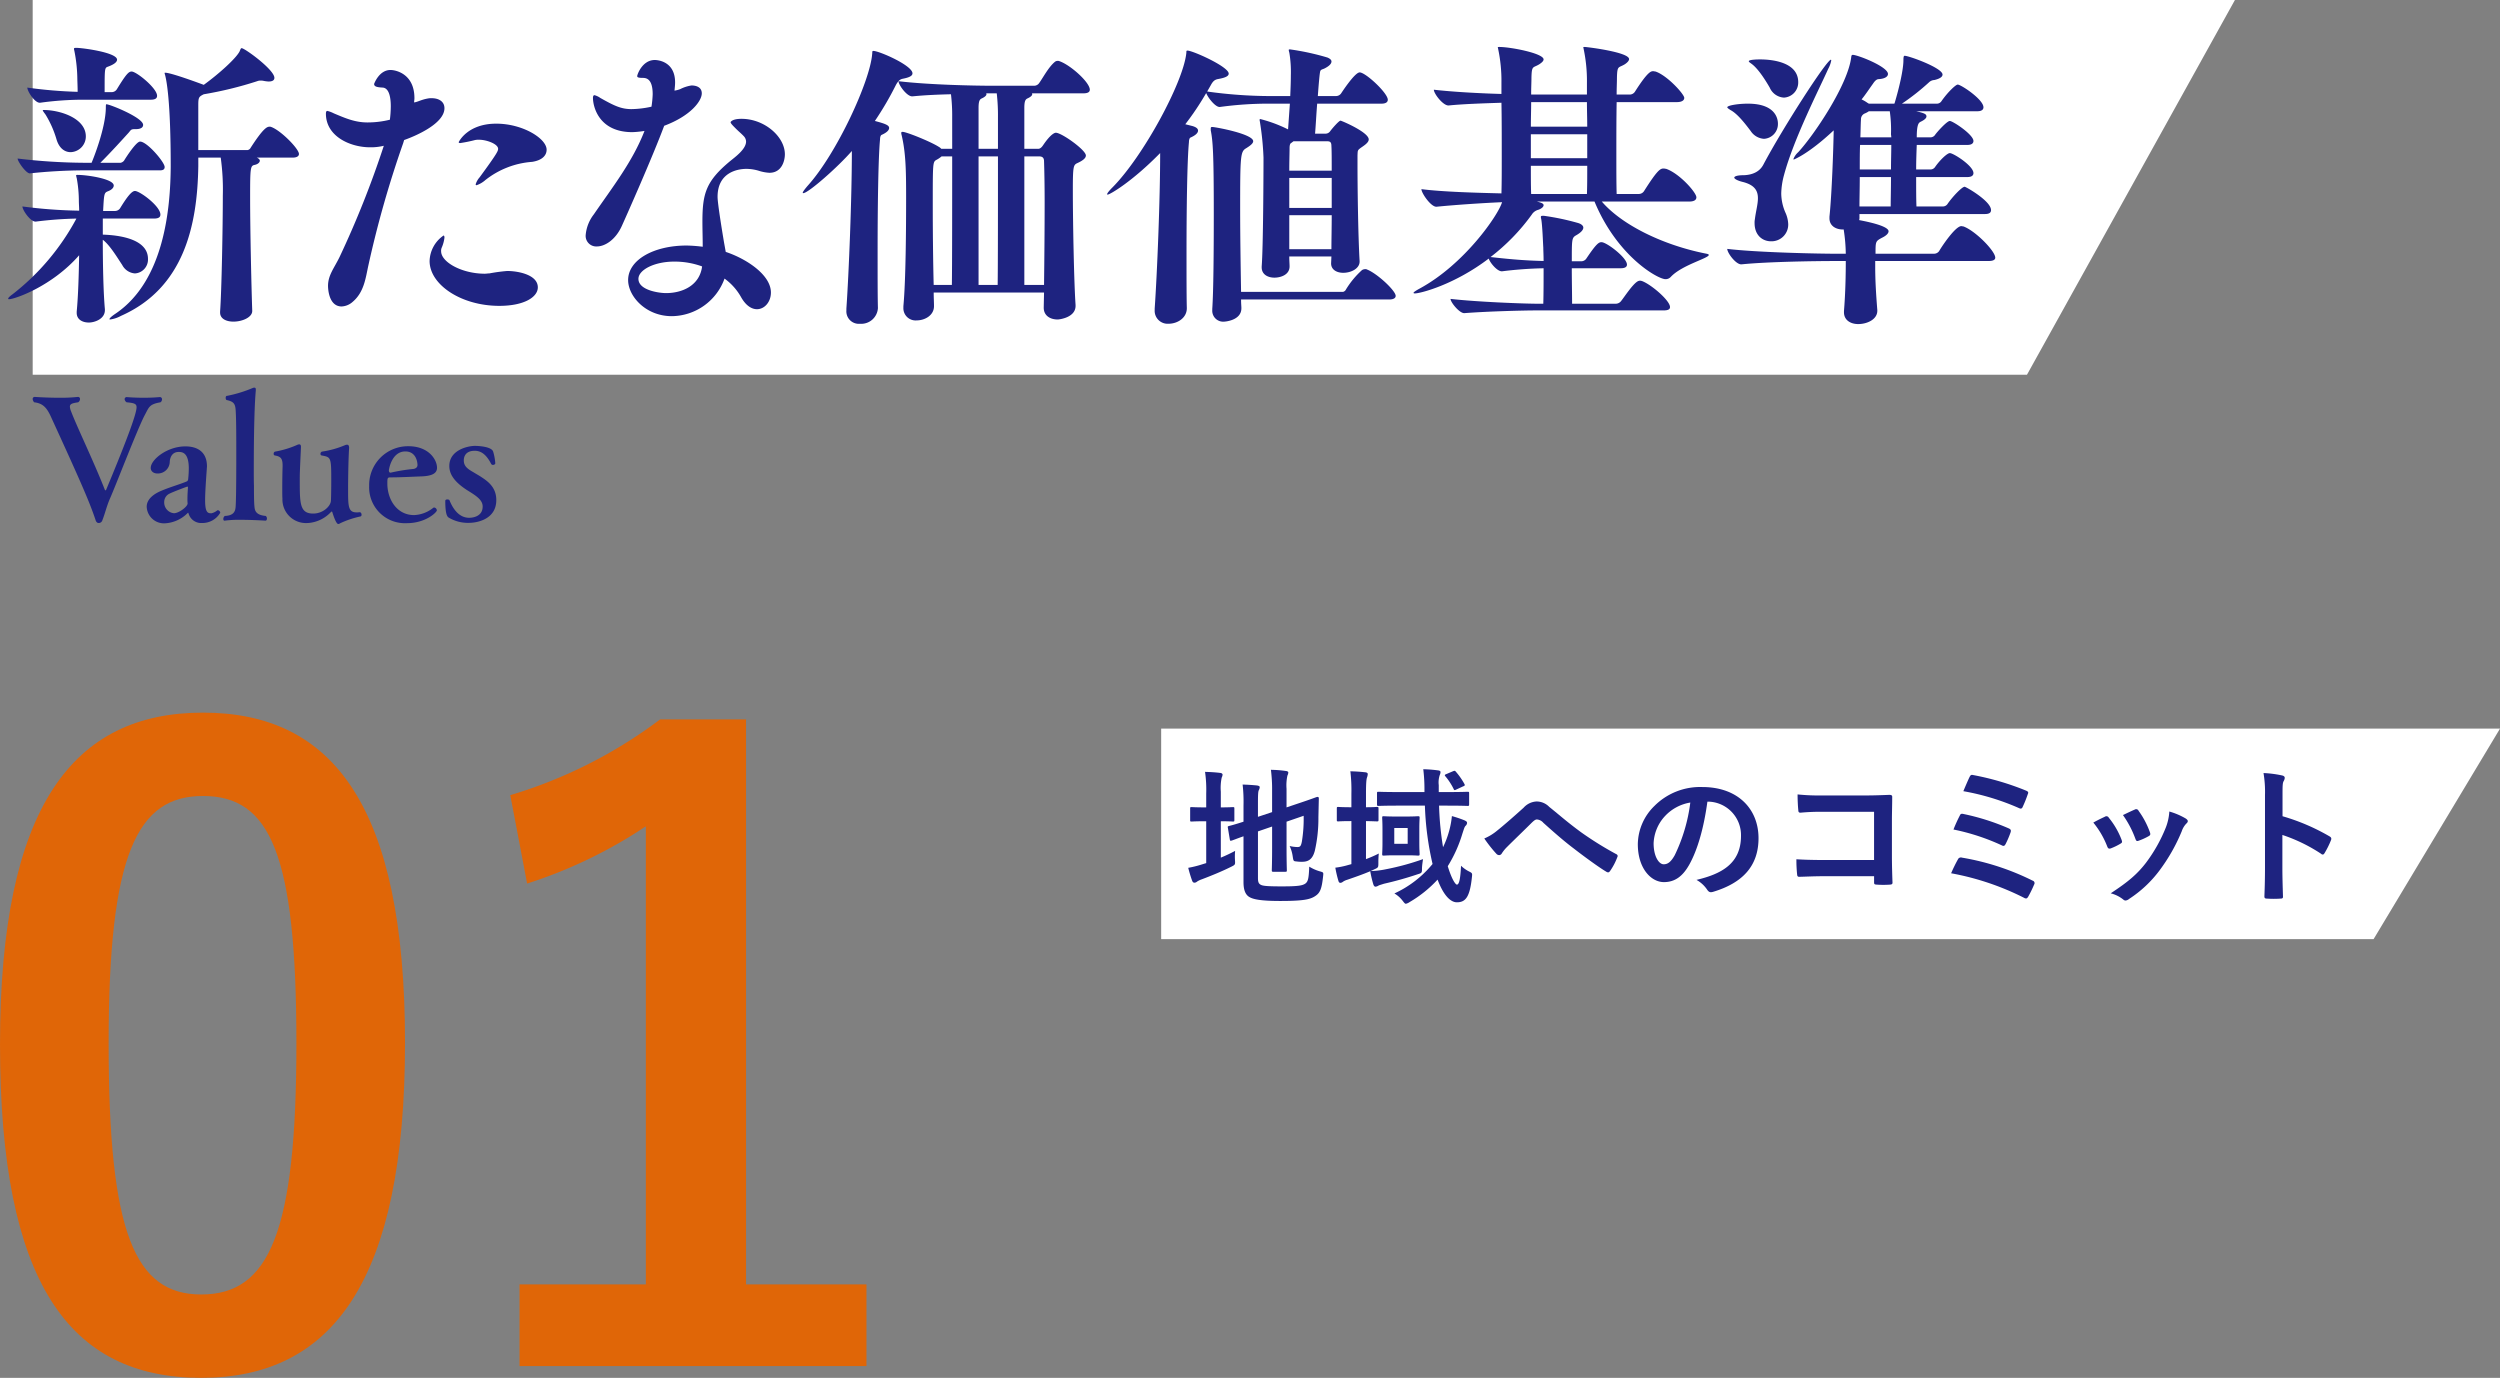
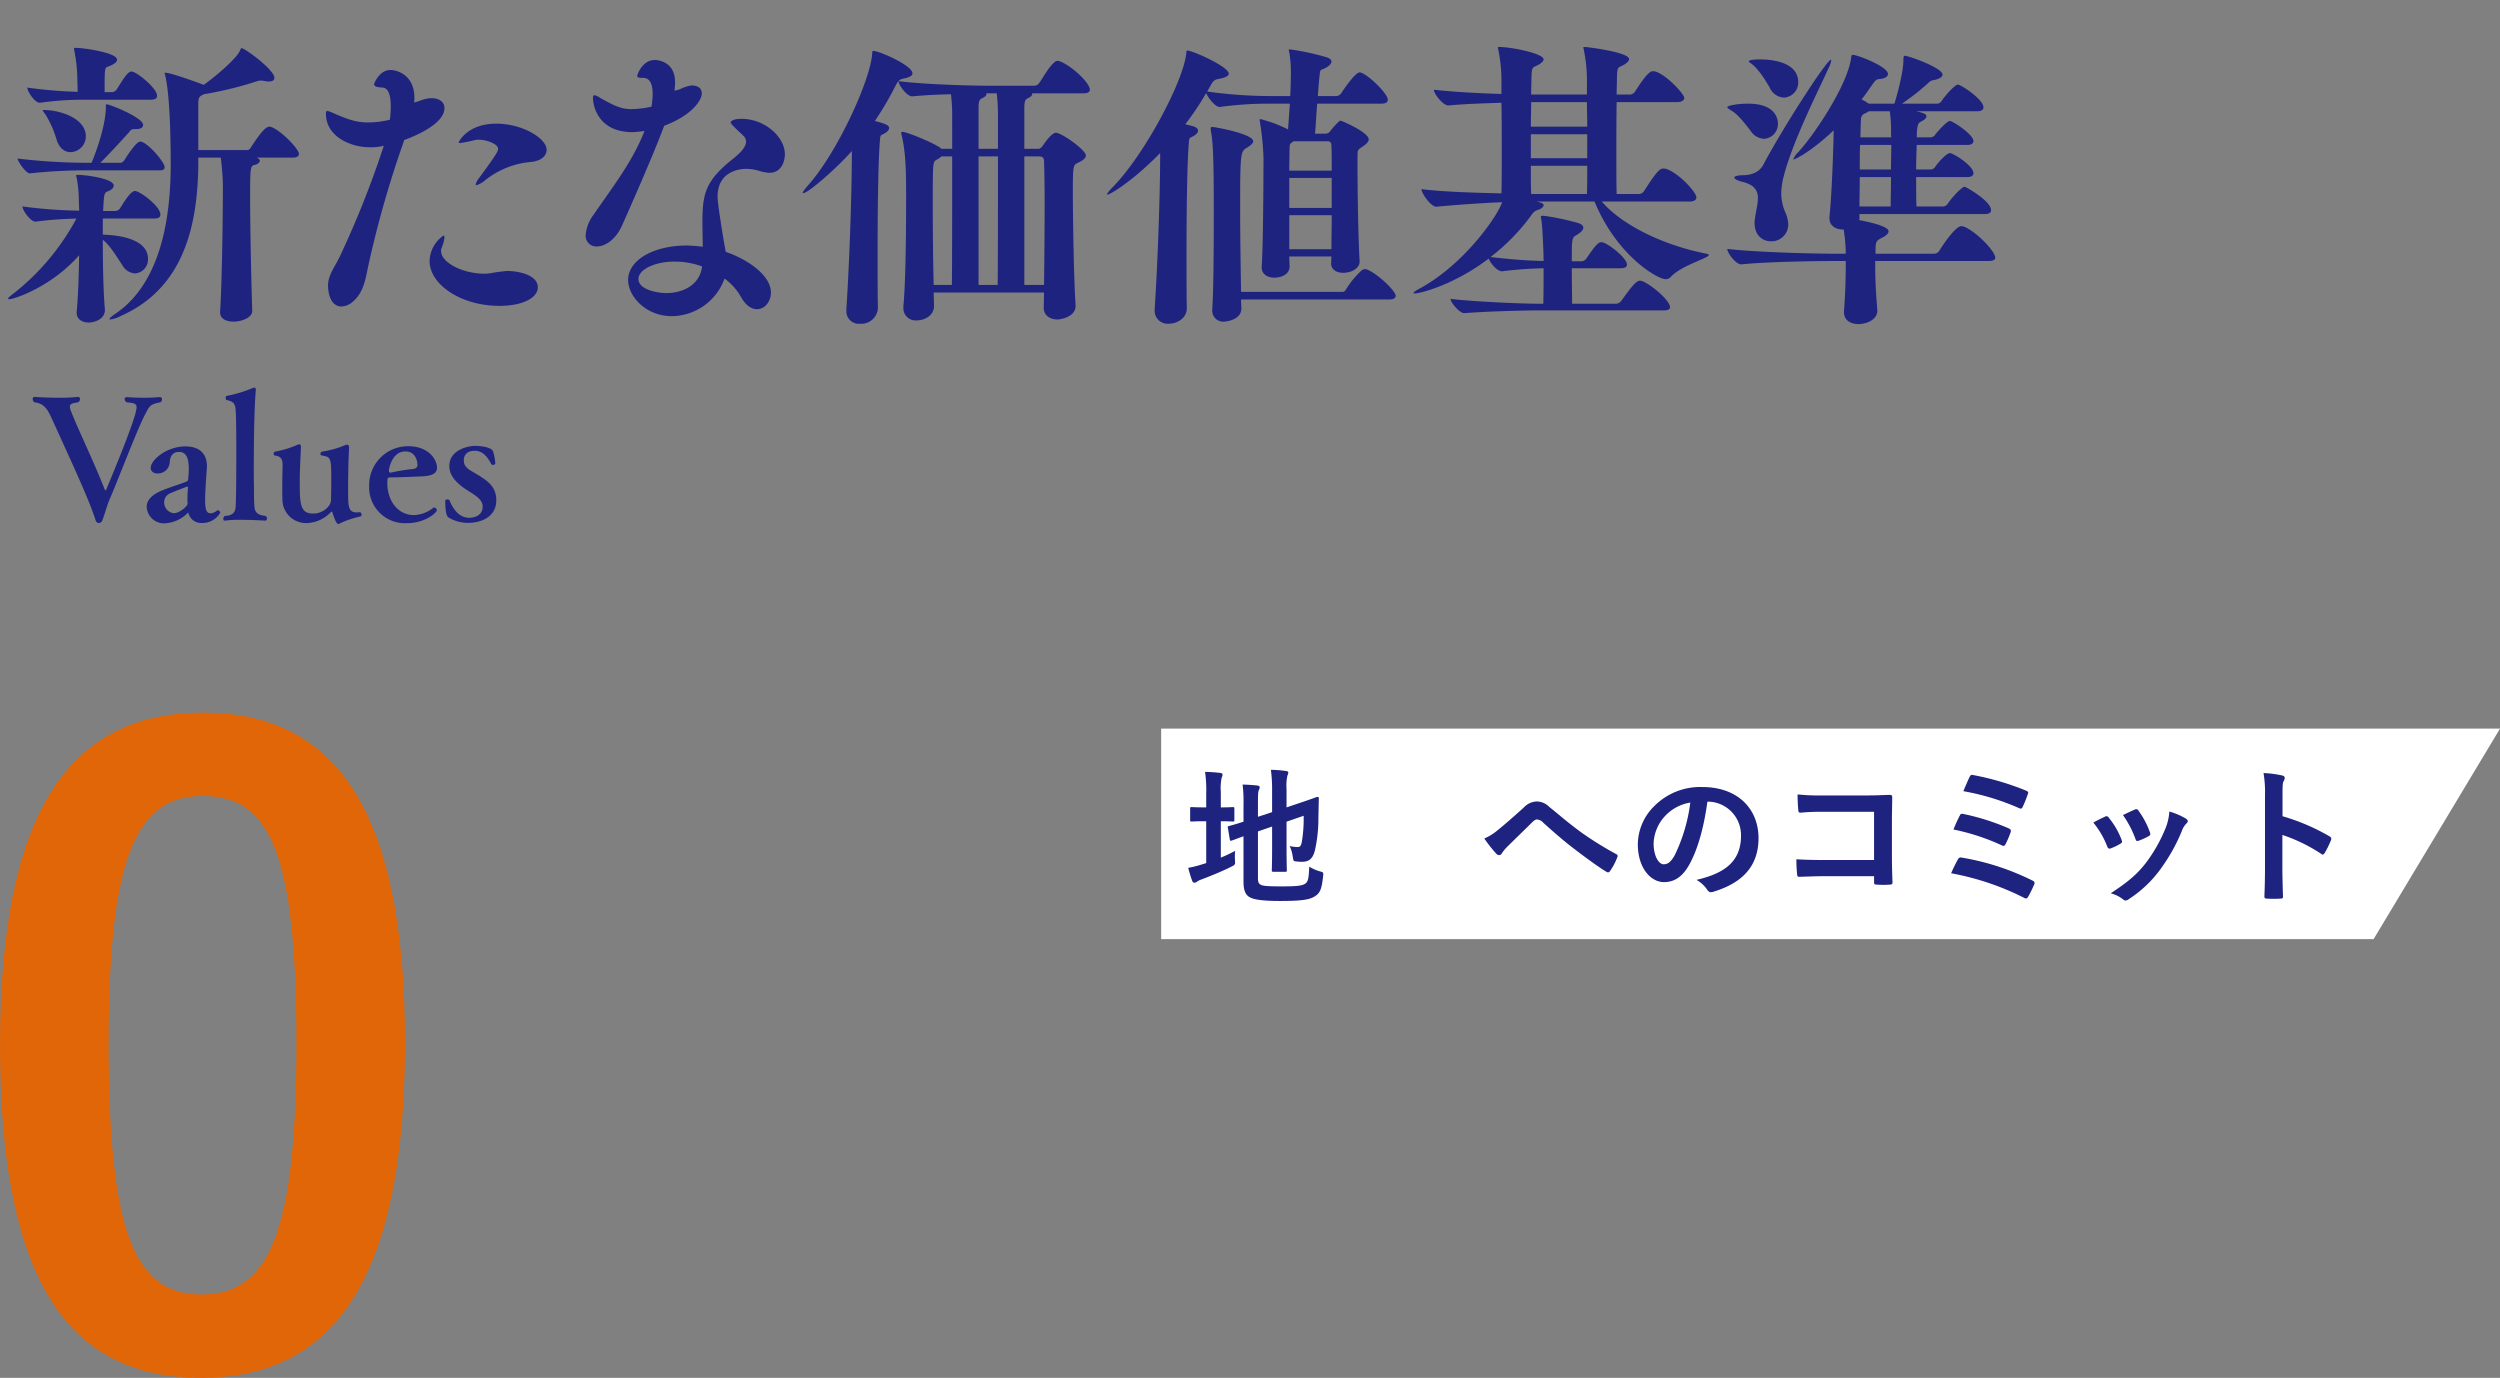
<svg xmlns="http://www.w3.org/2000/svg" width="593.801" height="327.266" viewBox="0 0 593.801 327.266">
  <rect x="0" y="0" width="593.801" height="327.266" fill="#808080" stroke="none" />
  <g id="グループ_176" data-name="グループ 176" transform="translate(-99.199 -171.936)">
-     <path id="パス_940" data-name="パス 940" d="M537.687,260.936H64v-89H587.077Z" transform="translate(42.963)" fill="#fff" />
    <path id="パス_944" data-name="パス 944" d="M195.4,419.6c0,56.6-17.2,79.6-48.4,79.6-31.4,0-47.8-22.6-47.8-79.2s17.4-78.8,48.2-78.8S195.4,363.2,195.4,419.6Zm-70.4.2c0,45,6.2,59.6,22,59.6,16.2,0,22.6-14.8,22.6-59.6,0-45-6.2-58.8-22.2-58.8C131.8,361,125,374.6,125,419.8Z" fill="#e06607" />
-     <path id="パス_945" data-name="パス 945" d="M276.4,477H305v19.4H222.6V477h30V368.2a112.151,112.151,0,0,1-28.2,13.6l-4-21a112.751,112.751,0,0,0,35.6-18h20.4Z" fill="#e06607" />
    <g id="グループ_134" data-name="グループ 134">
      <g id="グループ_133" data-name="グループ 133">
        <path id="パス_1082" data-name="パス 1082" d="M137.3,222.91c0,.5-.288.937-1.513.937H123.617v3.816c1.8.072,10.73.36,10.73,5.761a3.3,3.3,0,0,1-3.1,3.456,3.715,3.715,0,0,1-3.024-2.017c-1.153-1.727-2.953-4.752-4.609-5.976,0,5.833.145,12.674.5,16.49v.216c0,2.16-2.519,2.952-3.816,2.952-1.512,0-2.88-.72-2.88-2.3v-.288c.36-3.815.5-8.712.576-13.392-6.48,7.416-15.338,10.44-16.634,10.44-.143,0-.216,0-.216-.144s.288-.5,1.008-1.007a56.547,56.547,0,0,0,15.194-18,90.155,90.155,0,0,0-9.649.719h-.072c-1.224,0-3.1-2.736-3.1-3.6A114.728,114.728,0,0,0,118,221.975c0-.937-.072-1.657-.072-2.376a30.442,30.442,0,0,0-.5-5.329,3.7,3.7,0,0,1-.145-.648c0-.144.073-.144.361-.144,2.232,0,8.569.936,8.569,2.52,0,.5-.433,1.008-1.368,1.368s-.937.649-1.153,4.681h2.88a1.465,1.465,0,0,0,1.153-.649c1.584-2.591,2.736-4.1,3.528-4.1C132.4,217.294,137.3,220.9,137.3,222.91Zm1.008-11.305c0,.433-.216.792-1.08.792H118.865a125,125,0,0,0-12.6.721c-.865,0-2.88-2.808-2.88-3.528a138.565,138.565,0,0,0,15.625,1.008h1.944c.432-1.008,3.384-8.353,3.384-13.178,0-.72.072-.72.144-.72.792,0,8.713,3.168,8.713,4.9,0,.576-.5,1.007-1.728,1.007h-.216c-1.008,0-.937.217-1.512.865-1.44,1.584-4.1,4.536-6.7,7.129h4.824a1.438,1.438,0,0,0,.793-.5c.432-.721,2.88-4.537,3.816-4.537C134.13,205.557,138.307,210.453,138.307,211.6Zm-1.8-16.92c0,.5-.288.935-1.513.935H119.513a74.775,74.775,0,0,0-10.8.72h-.072c-1.224,0-2.952-2.736-2.952-3.6a107.771,107.771,0,0,0,11.953,1.008c0-1.152-.073-2.664-.073-3.024a35.951,35.951,0,0,0-.719-6.769,1.251,1.251,0,0,1-.073-.432c0-.215.145-.215.649-.215,1.3,0,9.577,1.08,9.577,2.807,0,.5-.576,1.08-2.16,1.656-.792.289-.792.361-.792,6.049h1.727a1.467,1.467,0,0,0,1.153-.648c2.16-3.528,2.808-4.248,3.528-4.248C131.61,188.924,136.507,192.884,136.507,194.685Zm-16.922,9.648a3.737,3.737,0,0,1-3.6,3.744c-1.368,0-2.736-.864-3.383-3.1a24.2,24.2,0,0,0-2.593-5.833c-.432-.576-.648-.864-.648-1.007,0-.073.072-.073.216-.073C113.465,198.068,119.585,200.013,119.585,204.333Zm50.62,4.177c0,.431-.359.863-1.512.863h-8.5c.5.217.721.505.721.721,0,.431-.505.864-1.225,1.008-1.007.215-1.08.576-1.08,7.632,0,7.7.288,20.666.5,27v.073c0,1.511-2.376,2.52-4.464,2.52-1.656,0-3.169-.648-3.169-2.16v-.217c.361-4.824.649-20.161.649-27.65a54.855,54.855,0,0,0-.5-8.929H146.3v2.017c-.216,14.041-3.384,28.946-18.361,35.571a7.445,7.445,0,0,1-2.592.864c-.073,0-.145,0-.145-.072,0-.216.433-.649,1.513-1.368,11.52-7.849,12.961-24.987,13.033-34.852,0-15.768-1.009-20.594-1.368-21.889a.787.787,0,0,1-.072-.361c0-.071,0-.071.143-.071,1.441,0,8.57,2.664,9.146,2.88,3.672-2.664,7.633-6.265,8.5-7.921.217-.5.288-.792.5-.792.72,0,7.777,5.112,7.777,7.057,0,.576-.5.864-1.368.864a8.3,8.3,0,0,1-1.152-.144,2.449,2.449,0,0,0-.72-.072,1.976,1.976,0,0,0-.864.144,88.415,88.415,0,0,1-12.673,3.1c-1.153.576-1.3.72-1.3,2.592v10.657h11.737a1.031,1.031,0,0,0,.72-.576c3.024-4.681,3.889-4.969,4.465-4.969a.9.9,0,0,1,.431.073C165.957,202.965,170.205,207.285,170.205,208.51Z" fill="#1e2380" />
        <path id="パス_1083" data-name="パス 1083" d="M194.971,205.917a248.739,248.739,0,0,0-8.282,29.091c-.647,2.952-1.007,6.336-3.744,8.64a4.213,4.213,0,0,1-2.591,1.081c-3.241,0-3.241-4.681-3.241-4.9,0-2.52,1.441-4.177,2.737-6.841a228.314,228.314,0,0,0,10.512-26.426,12.969,12.969,0,0,1-3.24.36c-4.753,0-10.513-2.592-10.513-7.992,0-.5.144-.649.36-.649a7.173,7.173,0,0,1,1.512.576c2.737,1.153,5.04,2.161,7.993,2.161a22.031,22.031,0,0,0,5.329-.648,26.214,26.214,0,0,0,.216-3.169c0-2.592-.577-4.392-1.945-4.464-1.3-.072-2.016-.216-2.016-.864,0,0,1.152-3.313,3.888-3.313,1.3,0,5.689.937,5.689,6.7,0,.36-.072.648-.072,1.009.936-.145,1.656-.649,3.24-.937a4.105,4.105,0,0,1,.936-.072c1.584,0,3.025.72,3.025,2.377,0,3.744-7.129,6.7-9.577,7.56ZM217.8,244.584c-9.073,0-16.562-5.04-16.562-10.656a7.592,7.592,0,0,1,3.313-6.049c.143,0,.216.216.216.5a8.44,8.44,0,0,1-.649,2.376,1.838,1.838,0,0,0-.143.864c0,2.593,4.967,5.329,10.368,5.329.36,0,.721-.072,1.081-.072a40.775,40.775,0,0,1,4.248-.576c2.52,0,7.272.864,7.272,3.888C226.941,242.5,223.7,244.584,217.8,244.584Zm-.721-43.275c6.265,0,11.953,3.528,11.953,6.192,0,1.368-1.08,2.52-3.456,2.881a20.234,20.234,0,0,0-11.089,4.32,6.184,6.184,0,0,1-2.088,1.224.191.191,0,0,1-.216-.216,4.429,4.429,0,0,1,.936-1.656c4.177-5.689,4.393-6.265,4.393-6.769,0-1.152-2.737-2.16-4.536-2.16a4.114,4.114,0,0,0-.937.072,33.132,33.132,0,0,1-3.528.72c-.216,0-.361-.072-.361-.216C208.147,205.7,210.164,201.309,217.076,201.309Z" fill="#1e2380" />
        <path id="パス_1084" data-name="パス 1084" d="M249.4,203.325c-8.064,0-9.361-6.192-9.361-8.137,0-.432.145-.648.36-.648a4.256,4.256,0,0,1,1.369.648c3.312,1.873,4.968,2.665,7.417,2.665a23.137,23.137,0,0,0,4.752-.577,23.911,23.911,0,0,0,.288-2.952c0-3.744-1.584-3.888-2.376-3.888-1.225,0-1.3-.216-1.3-.432,0-.36,1.223-3.816,4.175-3.816.289,0,4.825.072,4.825,5.328,0,.576-.072,1.224-.144,1.944a6.271,6.271,0,0,0,1.368-.36,8.883,8.883,0,0,1,2.664-.864c.792,0,2.449.216,2.449,1.872,0,1.8-2.592,5.329-8.929,7.705-2.736,7.344-9,21.458-10.081,23.833-1.512,3.313-4.032,4.826-5.9,4.826a2.515,2.515,0,0,1-2.664-2.737,9.344,9.344,0,0,1,1.944-4.9c4.391-6.409,9.217-12.529,12.024-19.8A23.482,23.482,0,0,1,249.4,203.325Zm22.178,28.443c4.969,1.656,10.73,5.472,10.73,9.648,0,2.232-1.513,3.961-3.313,3.961-1.225,0-2.593-.793-3.744-2.809a13.772,13.772,0,0,0-3.961-4.464,13.464,13.464,0,0,1-12.529,8.928c-6.193,0-10.368-4.752-10.368-8.568,0-4.824,6.12-8.209,13.9-8.209a35.308,35.308,0,0,1,3.816.288c0-2.016-.071-4.1-.071-5.9,0-6.7.792-9.649,6.624-14.474,1.153-.936,3.744-2.808,3.744-4.608a1.913,1.913,0,0,0-.431-1.152c-.576-.648-1.3-1.224-1.945-1.872-.792-.792-1.3-1.3-1.3-1.585,0,0,.289-.792,2.592-.792,5.473,0,10.3,4.249,10.3,8.425,0,1.513-.72,4.393-3.672,4.393a10.178,10.178,0,0,1-2.593-.5,10.343,10.343,0,0,0-2.879-.432c-2.016,0-6.841.792-6.841,6.624,0,.36,0,1.656,1.512,10.73Zm-12.169,2.3c-4.9,0-8.568,2.017-8.568,4.1,0,2.736,4.968,3.385,6.552,3.385,3.888,0,7.993-1.8,8.569-6.337A19.061,19.061,0,0,0,259.41,234.071Z" fill="#1e2380" />
        <path id="パス_1085" data-name="パス 1085" d="M315.93,189.355c0,.649-.865,1.009-2.376,1.3-.649.145-1.08.577-1.584,1.513a75.206,75.206,0,0,1-4.969,8.5c2.448.648,3.385,1.008,3.385,1.655,0,.577-.649,1.153-1.8,1.657-.288.144-.359.72-.359,1.08-.433,4.392-.577,16.634-.577,26.715,0,5.688,0,10.656.073,13.321a3.971,3.971,0,0,1-4.249,3.744,2.963,2.963,0,0,1-3.241-3.168v-.433c.577-8.28,1.3-26.137,1.3-37.443-3.383,3.889-10.368,10.009-11.52,10.009-.145,0-.145,0-.145-.071,0-.217.361-.721,1.153-1.657,6.913-7.632,14.833-24.842,15.338-31.323.071-.432-.073-.72.287-.72C308.009,184.027,315.93,187.483,315.93,189.355Zm9.432,10.442a43.01,43.01,0,0,0-.288-5.473c-3.1.072-6.336.216-9.144.5h-.073c-1.295,0-3.24-2.736-3.24-3.6,7.2.864,18.147,1.08,22.395,1.08h9.864a1.465,1.465,0,0,0,1.152-.648c.937-1.3,2.233-3.816,3.744-5.041a1.015,1.015,0,0,1,.649-.216.9.9,0,0,1,.432.073c2.665.935,7.2,5.04,7.2,6.768,0,.432-.288.864-1.513.864H344.3a.267.267,0,0,1,.071.216c0,.288-.359.648-1.151,1.008-.433.216-.721.576-.721,2.232v9.721h3.313c.576,0,1.007-.648,1.152-.864,1.944-2.88,2.88-2.952,3.024-2.952,1.368,0,7.128,4.1,7.128,5.4,0,.649-.72,1.225-2.16,1.872-.792.433-.936.864-.936,6.265,0,7.848.289,22.322.648,27.362v.216c0,2.809-3.888,3.241-4.248,3.241-1.729,0-3.313-.864-3.313-2.808v-.073l.073-3.528h-26.21c0,1.225.071,2.3.071,3.168v.072c0,2.233-2.231,3.385-4.1,3.385a2.9,2.9,0,0,1-3.168-3.024v-.361c.576-6.12.648-18.649.648-25.849,0-6.337-.072-10.585-1.08-14.834a1.266,1.266,0,0,1-.072-.432c0-.216.072-.288.288-.288.936,0,6.625,2.3,8.568,3.528a2.56,2.56,0,0,1,.649.5h2.591Zm0,9.288h-2.519a6.722,6.722,0,0,1-1.3.864c-.793.5-.793.864-.793,10.73,0,5.976.072,13.392.217,18.937h4.32C325.362,235.367,325.362,219.454,325.362,209.085Zm8.137-14.761c0,.288-.359.648-1.151,1.008-.433.216-.721.576-.721,2.232v9.721h4.608V199.8a46.079,46.079,0,0,0-.288-5.689h-2.519A.267.267,0,0,1,333.5,194.324Zm-1.872,45.292h4.537c.071-4.249.071-20.162.071-30.531h-4.608Zm10.873,0h4.681c.072-5.761.143-13.321.143-19.658,0-4.1-.071-7.633-.143-9.721,0-.864-.432-1.152-1.153-1.152H342.5Z" fill="#1e2380" />
        <path id="パス_1086" data-name="パス 1086" d="M428.829,195.62c0,.5-.359.937-1.512.937H412.052c-.216,2.807-.36,5.616-.5,7.128H414a1.35,1.35,0,0,0,1.08-.5c.576-.792,2.16-2.592,2.521-2.592.216,0,6.7,2.736,6.7,4.464,0,.432-.36.936-1.3,1.584-1.44,1.009-1.3.864-1.368,2.232V211.1c0,5.184.143,16.777.5,22.826v.143c0,1.657-2.017,2.664-3.889,2.664-1.512,0-2.88-.719-2.88-2.231l.073-1.656H405.428c0,1.007.071,1.872.071,2.3v.073c0,2.016-2.16,2.664-3.6,2.664-1.512,0-3.024-.72-3.024-2.449v-.215c.36-4.321.432-22.323.432-25.851a69.305,69.305,0,0,0-.865-8.568,3.23,3.23,0,0,0-.071-.361.19.19,0,0,1,.216-.215,32.421,32.421,0,0,1,6.553,2.448l.431-6.12h-5.04a86.783,86.783,0,0,0-11.593.792h-.072c-1.009,0-2.736-2.161-3.169-3.313a66.511,66.511,0,0,1-4.968,7.417l1.728.432c.937.288,1.3.648,1.3,1.08,0,.576-.649,1.152-1.8,1.656-.288.144-.359.72-.359,1.08-.433,4.393-.576,16.346-.576,26.282,0,5.545,0,10.441.071,13.106v.071c0,2.3-2.232,3.673-4.32,3.673a3.073,3.073,0,0,1-3.312-3.24v-.361c.575-8.28,1.3-25.778,1.3-36.939-6.7,6.841-11.953,9.865-12.457,9.865-.072,0-.145,0-.145-.072,0-.216.433-.792,1.3-1.656,7.273-7.345,16.705-24.77,17.5-31.755.073-.432-.072-.72.288-.72,1.224,0,9.793,3.816,9.793,5.473,0,.648-.936,1.008-2.592,1.3-.72.144-1.152.5-1.657,1.44l-.863,1.512a109.466,109.466,0,0,0,14.977,1.08h4.753c.072-1.656.143-3.384.143-4.9a27.563,27.563,0,0,0-.359-5.4,3.6,3.6,0,0,1-.145-.647c0-.073.072-.145.288-.145a59.629,59.629,0,0,1,8.929,1.944c.648.288.937.577.937.937,0,.575-.649,1.151-1.657,1.655-.432.217-.864.217-1.008.649s-.36,2.952-.576,5.9h4.393a1.464,1.464,0,0,0,1.151-.648c.145-.216,3.24-4.968,4.393-4.968C423.573,189.14,428.829,194.036,428.829,195.62Zm1.872,46.588c0,.433-.359.864-1.584.864H393.979c0,1.008.072,1.657.072,1.945v.143c0,2.952-4.032,3.169-4.032,3.169a2.6,2.6,0,0,1-2.881-2.736V245.3c.288-4.1.36-13.826.36-22.538,0-14.474-.216-17.282-.721-19.874v-.36c0-.36.073-.432.361-.432.719,0,9.72,1.656,9.72,3.384,0,.577-.864,1.152-1.656,1.657-1.368.792-1.439,1.656-1.439,14.329,0,7.056.143,15.121.216,19.8h24.194a1.031,1.031,0,0,0,.72-.576,20.618,20.618,0,0,1,3.816-4.608,1.443,1.443,0,0,1,.792-.216.546.546,0,0,1,.36.071C426.31,236.88,430.7,240.984,430.7,242.208Zm-15.264-35.571c0-.936-.289-1.152-1.081-1.152h-7.92l-.577.432c-.143.072-.36.288-.36,1.225,0,1.08-.071,3.023-.071,5.328h10.08C415.508,209.878,415.508,207.717,415.437,206.637Zm.071,7.561h-10.08v7.128h10.08Zm-10.08,8.857v8.064h10.009c0-2.232.071-5.112.071-8.064Z" fill="#1e2380" />
        <path id="パス_1087" data-name="パス 1087" d="M495.861,244.872c0,.433-.288.793-1.512.793H464.395c-3.313,0-11.738.216-17.354.648h-.072c-1.153,0-3.24-2.592-3.24-3.384,6.192.719,17.425,1.151,20.881,1.151h1.153c.071-2.376.071-5.688.071-8.425a93.156,93.156,0,0,0-9.864.721H455.9c-1.08,0-2.736-1.944-3.1-3.024-8.137,6.192-16.2,8.28-17.571,8.28-.215,0-.288-.071-.288-.144,0-.144.505-.5,1.441-1.008,10.657-5.76,18.721-17.5,19.586-20.522-4.9.217-11.234.648-15.554,1.08h-.072c-1.3,0-3.529-3.24-3.529-4.176,5.041.648,13.106.865,19.01,1.008.072-2.52.072-5.616.072-8.856,0-4.393,0-9-.072-12.674-4.176.144-9,.288-12.528.648h-.072c-1.3,0-3.456-2.808-3.456-3.744,4.32.5,10.728.864,16.056,1.008v-2.736a36.56,36.56,0,0,0-.792-7.993c0-.144-.071-.215-.071-.288,0-.144.143-.144.359-.144,2.664,0,10.513,1.513,10.513,2.952,0,.36-.359.721-1.008,1.152-1.512.937-1.8.216-1.872,3.169,0,1.08-.072,2.448-.072,4.032h13.249v-2.88a36.5,36.5,0,0,0-.792-7.993c0-.144-.071-.215-.071-.288,0-.144.143-.144.359-.144.5,0,10.514,1.224,10.514,2.881,0,.359-.361.792-1.009,1.223-1.512.937-1.8.216-1.872,3.169,0,1.152-.072,2.448-.072,4.032h3.1a1.494,1.494,0,0,0,1.224-.648c3.024-4.752,3.816-4.9,4.321-4.9.216,0,.432.072.575.072,2.809.935,6.841,5.4,6.841,6.264,0,.5-.432,1.008-1.8,1.008H483.188c-.072,3.889-.072,8.569-.072,12.961,0,3.24,0,6.337.072,8.858h5.256a1.5,1.5,0,0,0,1.225-.649c3.24-5.112,3.888-5.4,4.68-5.4.215,0,.432.072.576.072,3.168,1.08,7.2,5.616,7.2,6.769,0,.5-.36,1.007-1.729,1.007H479.659c4.753,5.544,14.546,10.37,24.843,12.385.432.072.576.216.576.288,0,.792-6.337,2.376-9,5.185a1.656,1.656,0,0,1-1.3.576c-1.8,0-11.449-5.4-16.849-18.434H464.25c1.152.289,1.584.5,1.584.865s-.432.792-1.224,1.08a2.63,2.63,0,0,0-1.584,1.151,48.187,48.187,0,0,1-9.793,10.081c5.617.649,9.217.864,12.6.937,0-1.441-.071-2.521-.071-3.169-.073-1.152-.216-5.4-.5-6.84a1.268,1.268,0,0,1-.072-.433c0-.288.143-.288.719-.288a58.253,58.253,0,0,1,7.921,1.656c.864.216,1.441.649,1.441,1.153s-.5,1.152-1.8,1.872c-.936.576-.936,1.008-.936,6.121h2.3a1.465,1.465,0,0,0,1.152-.648c2.376-3.529,2.952-3.889,3.6-3.889,1.224,0,6.048,3.673,6.048,5.329,0,.432-.288.863-1.512.863H472.531c0,2.809.072,5.977.072,8.425h10.225a1.634,1.634,0,0,0,1.368-.576c.865-1.08,2.664-3.888,3.888-4.68a1.221,1.221,0,0,1,.721-.216,3.094,3.094,0,0,1,.359.072C491.253,239.4,495.861,243.288,495.861,244.872ZM476.2,202.028c0-2.088-.072-4.032-.072-5.832H462.882c0,1.8-.071,3.817-.071,5.832Zm-13.392,1.8v5.689H476.2v-5.689Zm0,7.488c0,2.449,0,4.753.071,6.7h13.249c.072-1.945.072-4.249.072-6.7Z" fill="#1e2380" />
        <path id="パス_1088" data-name="パス 1088" d="M547.771,226.871c0,.432-.432,1.008-1.656,1.584-1.44.792-1.44.864-1.44,3.744h13.97a1.468,1.468,0,0,0,1.151-.647c.793-1.368,3.889-5.906,5.257-5.906.144,0,.36.073.5.073,2.808,1.008,7.56,5.833,7.56,7.417,0,.431-.359.792-1.584.792H544.6v1.3c0,3.528.216,6.768.5,10.369v.143c0,2.089-2.448,3.169-4.537,3.169-1.727,0-3.383-.864-3.383-2.808v-.288c.36-4.321.431-9,.431-11.881h-2.592c-3.961,0-15.841.143-22.177.792h-.073c-1.3,0-3.312-2.737-3.312-3.673,7.272.864,21.818,1.152,25.922,1.152h2.232a40.347,40.347,0,0,0-.5-5.761H536.9c-1.656,0-3.168-.863-3.168-2.664v-.359c.576-5.545.936-16.2,1.008-20.522-5.976,5.617-9.432,6.913-9.432,6.913-.073,0-.145,0-.145-.073a4.27,4.27,0,0,1,1.152-1.656c3.672-3.96,11.881-16.057,12.6-22.681.072-.361.145-.433.36-.433,1.153,0,8.353,2.808,8.353,4.537,0,.72-.936,1.151-2.16,1.224-.576,0-1.008.5-1.44,1.152-.936,1.3-1.728,2.52-2.665,3.672a8.543,8.543,0,0,1,1.368.792l.361.217h6.049l.071-.145c1.08-3.6,2.089-7.921,2.089-10.224,0-.937.143-1.008.288-1.008,1.008,0,9,2.88,9,4.464,0,.576-.721,1.007-1.944,1.295a1.953,1.953,0,0,0-1.225.505,54.734,54.734,0,0,1-6.481,5.113h8.353a1.335,1.335,0,0,0,1.08-.649c1.513-2.16,3.385-3.888,3.816-3.888.792,0,6.122,3.528,6.122,5.4,0,.433-.289.936-1.441.936H554.324c1.872.432,2.448.649,2.448,1.225,0,.359-.36.792-1.44,1.3-.36.216-.864.5-.864,3.672h3.312a1.337,1.337,0,0,0,1.08-.648c.577-.793,2.809-3.24,3.456-3.24.72,0,5.617,3.24,5.617,4.752,0,.432-.288.937-1.44.937H554.468c-.072,1.872-.144,3.887-.144,5.832h3.456a1.335,1.335,0,0,0,1.08-.649c1.224-1.727,2.88-3.24,3.456-3.24.865,0,5.617,3.024,5.617,4.753,0,.5-.36.935-1.44.935H554.324c0,2.665,0,5.185.072,6.986h6.336a1.339,1.339,0,0,0,1.081-.649c1.152-1.656,3.384-4.032,4.032-4.032.288,0,6.264,3.384,6.264,5.544,0,.505-.288.937-1.44.937H540.858v.719a2.26,2.26,0,0,1-.071.721C547.2,225.431,547.771,226.438,547.771,226.871ZM509.464,197.42c0-.432,2.52-.863,4.9-.863,6.769,0,7.129,3.816,7.129,4.752a3.513,3.513,0,0,1-3.312,3.6,4.081,4.081,0,0,1-3.168-1.872c-.937-1.224-2.952-3.961-4.681-4.9C509.752,197.78,509.464,197.564,509.464,197.42Zm24.626-11.3a.256.256,0,0,1,.072.145,6.627,6.627,0,0,1-.72,2.015c-2.088,4.681-8.209,16.634-10.513,25.275a17.946,17.946,0,0,0-.648,4.32,11.647,11.647,0,0,0,1.08,4.752,7.352,7.352,0,0,1,.577,2.521,3.969,3.969,0,0,1-4.1,4.1c-1.944,0-3.889-1.368-3.889-4.32a4.056,4.056,0,0,1,.073-.937c.215-1.8.719-3.528.719-4.968,0-1.728-.719-3.168-3.672-3.888-1.152-.288-1.944-.72-1.944-1.008s.649-.576,2.233-.576c2.16-.072,3.816-.864,4.679-2.521C522.569,202.461,533.082,186.115,534.09,186.115Zm-19.514.361c0-.433,2.448-.433,2.664-.433,3.24,0,9.073.793,9.073,5.4a3.591,3.591,0,0,1-3.384,3.672,3.923,3.923,0,0,1-3.384-2.376c-.792-1.368-2.521-4.249-4.177-5.545C515.009,186.907,514.576,186.691,514.576,186.476Zm26.282,34.491h7.417c0-1.656.073-4.249.073-6.986h-7.417C540.931,216.574,540.858,219.022,540.858,220.967Zm.073-8.785h7.417c0-2.088.071-4.177.071-5.832H541C540.931,208.149,540.931,210.165,540.931,212.182Zm1.08-13.249a1.472,1.472,0,0,0-.792,1.368c-.073.935-.073,2.448-.145,4.248h7.345c0-.288-.071-.576-.071-.792a30.928,30.928,0,0,0-.288-5.4h-4.969A4.886,4.886,0,0,1,542.011,198.933Z" fill="#1e2380" />
      </g>
    </g>
    <g id="グループ_136" data-name="グループ 136">
      <g id="グループ_135" data-name="グループ 135">
        <path id="パス_1089" data-name="パス 1089" d="M133.519,270.645c-1.76,3.4-6.959,16.957-8.24,19.8-.759,1.76-1.119,3.44-1.758,5.039a.9.9,0,0,1-.88.68c-.4,0-.641-.32-.761-.76-1.48-4.439-3.679-9.4-10.6-24.515-1-2.2-1.96-3.16-3.959-3.4a1.222,1.222,0,0,1-.36-.759.472.472,0,0,1,.479-.52s2.84.2,5.88.2a37.546,37.546,0,0,0,4.359-.2h.08a.466.466,0,0,1,.44.52.9.9,0,0,1-.44.759c-1.24.2-1.959.321-1.959,1.04a3.146,3.146,0,0,0,.239,1c1.521,4,5.319,11.758,8.039,18.677.04.12.12.2.16.2.08,0,.16-.08.2-.2,5.6-13.437,7.2-18.236,7.2-19.556,0-.8-.56-1-2.36-1.161a1.034,1.034,0,0,1-.48-.719.5.5,0,0,1,.48-.52s1.72.16,4.039.16c1.2,0,2.52-.04,3.84-.16h.079a.5.5,0,0,1,.441.56.832.832,0,0,1-.361.679C134.559,267.965,134.6,268.685,133.519,270.645Z" fill="#1e2380" />
        <path id="パス_1090" data-name="パス 1090" d="M147.2,296.16a3.111,3.111,0,0,1-3.159-2.08c-.08-.239-.12-.359-.16-.359s-.08.04-.16.12a8.224,8.224,0,0,1-5.439,2.4,4.111,4.111,0,0,1-4.239-3.96c0-1.839,1.8-3.079,3.439-3.759,2.24-.959,4.52-1.559,6.16-2.279a.684.684,0,0,0,.239-.4,24.107,24.107,0,0,0,.16-2.64c0-3.8-1.56-3.919-2.4-3.919-2,0-2.121,2.119-2.121,2.36A2.83,2.83,0,0,1,136.6,284.4c-.92,0-1.6-.52-1.6-1.32,0-1.959,3.879-5.119,8.238-5.119,2.72,0,5.119,1.2,5.119,4.76,0,.2-.04.4-.04.6-.2,2.72-.4,5.839-.4,7.359,0,2.4.359,3.16,1.279,3.16h.28a3.4,3.4,0,0,0,1.28-.641c.08-.04.12-.08.2-.08a.678.678,0,0,1,.56.6A4.893,4.893,0,0,1,147.2,296.16Zm-3.359-8.4c0-.2-.04-.241-.159-.241-.08,0-3.281,1.2-4.161,1.64a2.187,2.187,0,0,0-1.319,2,2.565,2.565,0,0,0,2.319,2.68c1.161,0,3.24-1.561,3.24-2.32v-.041a7.711,7.711,0,0,1-.04-1.039c0-.96.08-2.16.12-2.6Z" fill="#1e2380" />
        <path id="パス_1091" data-name="パス 1091" d="M162.6,295.08c0,.28-.121.521-.321.521-.04,0-3.039-.2-5.919-.2a25.145,25.145,0,0,0-3.758.2h-.081c-.2,0-.28-.161-.28-.4a.908.908,0,0,1,.361-.72c2.2-.08,2.479-1.2,2.559-2.12.16-2,.16-10.038.16-12.878,0-3.478,0-7.278-.12-9.637-.08-1.84-.28-2.48-2.12-2.88-.2-.04-.279-.28-.279-.52s.079-.48.279-.48a30.588,30.588,0,0,0,6.159-1.88,1.2,1.2,0,0,1,.361-.079c.239,0,.359.119.359.439v.2c-.08.959-.48,5-.48,18.917,0,1.4,0,2.718.04,3.8,0,1.76,0,3.84.121,4.919.079,1.08.479,2,2.678,2.2A.772.772,0,0,1,162.6,295.08Z" fill="#1e2380" />
        <path id="パス_1092" data-name="パス 1092" d="M180.039,296.2a1.106,1.106,0,0,1-.479.2c-.2,0-.6-.2-1.4-2.719-.04-.16-.08-.241-.16-.241s-.159.081-.239.161a8.217,8.217,0,0,1-5.36,2.559h-.08a5.6,5.6,0,0,1-6.039-5.759c-.04-.68-.04-1.52-.04-2.4,0-2,.04-4.159.08-5.238v-.241c0-1.639-.4-2.16-1.84-2.4a.359.359,0,0,1-.279-.4.5.5,0,0,1,.319-.52,22.5,22.5,0,0,0,5.28-1.6,1.054,1.054,0,0,1,.48-.121c.24,0,.4.161.4.56v.08c-.281,6.279-.281,6.319-.281,7.879,0,5.519,0,7.918,3.2,7.918,2.319,0,4.159-1.759,4.2-3.079.04-.52.08-2.68.08-4.839,0-5.48-.08-5.48-2.28-5.879a.359.359,0,0,1-.28-.4.528.528,0,0,1,.36-.52,22.1,22.1,0,0,0,5.439-1.519,1.384,1.384,0,0,1,.52-.121c.28,0,.48.2.48.72v.08c-.2,3.039-.24,8.239-.24,9.718,0,4.12,0,5.56,2.04,5.56a3.894,3.894,0,0,0,.68-.04h.04c.279,0,.439.319.439.6a.4.4,0,0,1-.24.4A22.113,22.113,0,0,0,180.039,296.2Z" fill="#1e2380" />
        <path id="パス_1093" data-name="パス 1093" d="M203,283.042c0,1.16-.879,1.92-3.559,2.04-2.16.08-5.2.24-7.279.24-.92,0-.96,0-.96,1.48,0,3.679,2.2,7.478,6.36,7.478a7.763,7.763,0,0,0,4.479-1.679.431.431,0,0,1,.279-.121.728.728,0,0,1,.641.68c0,.441-2.64,3.04-7.119,3.04a8.511,8.511,0,0,1-8.959-8.839,9.227,9.227,0,0,1,9.318-9.438C201.039,277.923,203,281.123,203,283.042Zm-4.639-.64c0-.839-.4-3.239-2.88-3.239-3.279,0-3.918,4.319-3.918,4.519,0,.24.12.52.359.52H192a42.337,42.337,0,0,1,5.4-.88C197.68,283.282,198.359,283.082,198.359,282.4Z" fill="#1e2380" />
        <path id="パス_1094" data-name="パス 1094" d="M210.681,296.12a8.841,8.841,0,0,1-4.959-1.28c-.241-.2-.76-.6-.76-3.919,0-.28.24-.36.479-.36s.481.08.521.2c.92,2.28,2.4,4.159,4.679,4.159.24,0,3.2,0,3.2-2.68,0-1.519-1.481-2.479-3.04-3.478-4.159-2.481-4.879-4.56-4.879-6.159,0-3.8,4.439-4.76,6.079-4.76.84,0,3.879.16,4.319,1.32a12.547,12.547,0,0,1,.52,2.8c0,.239-.28.4-.56.4a.492.492,0,0,1-.4-.2c-.88-1.72-2.039-3.159-3.919-3.159-2.56,0-2.6,1.92-2.6,2.279,0,1.361.84,2,2.32,2.84.639.4,1.32.76,1.96,1.2,1.92,1.24,3.439,2.719,3.439,5.4C217.08,295.36,212.36,296.12,210.681,296.12Z" fill="#1e2380" />
      </g>
    </g>
    <path id="パス_1129" data-name="パス 1129" d="M662.974,395H375V345H693Z" fill="#fff" />
    <g id="グループ_146" data-name="グループ 146">
      <path id="パス_1130" data-name="パス 1130" d="M389.17,375.644a36.712,36.712,0,0,0,3.395-1.609,14.714,14.714,0,0,0-.035,2.17c.071,1.12.071,1.12-.91,1.61-2.17,1.085-4.655,2.1-6.966,2.975a4.935,4.935,0,0,0-1.154.56.918.918,0,0,1-.6.245c-.21,0-.384-.105-.524-.42a30.177,30.177,0,0,1-.945-3.115,25.083,25.083,0,0,0,3.464-.875l.806-.245V367h-.28c-2.276,0-2.976.07-3.186.07-.349,0-.349-.035-.349-.386v-2.66c0-.35,0-.385.349-.385.21,0,.91.07,3.186.07h.28v-3.291a29.642,29.642,0,0,0-.28-5.145c1.365.035,2.45.105,3.605.245.35.035.56.21.56.42a1.976,1.976,0,0,1-.21.7,11.736,11.736,0,0,0-.21,3.325v3.746c1.995,0,2.66-.07,2.871-.07.314,0,.35.035.35.385v2.66c0,.351-.036.386-.35.386-.211,0-.876-.07-2.871-.07Zm8.821,4.866c0,.91.175,1.33.665,1.575.49.28,1.575.385,5.04.385,3.782,0,4.936-.175,5.636-.735.561-.49.735-1.19.841-3.955a9.908,9.908,0,0,0,2.519,1.12c.875.245.875.245.771,1.155-.316,3.045-.735,3.99-1.891,4.726-1.189.8-2.87,1.154-8.3,1.154-4.759,0-6.51-.42-7.385-.979-.84-.526-1.33-1.576-1.33-3.466V370.569c-1.786.63-2.52.945-2.8,1.015-.351.1-.386.07-.455-.28l-.455-2.73c-.071-.35-.036-.35.28-.455.279-.071,1.189-.281,3.43-1.015v-3.851a35.541,35.541,0,0,0-.21-4.97q1.785.053,3.36.21c.49.07.7.21.7.384a1.578,1.578,0,0,1-.21.736c-.175.349-.21,1.12-.21,3.325v3.011l3.361-1.12v-5.077a36.28,36.28,0,0,0-.281-4.969,27.741,27.741,0,0,1,3.571.279c.35.035.56.176.56.386a1.971,1.971,0,0,1-.21.7,10.934,10.934,0,0,0-.21,3.15v4.411l2.7-.91c3.29-1.085,4.339-1.54,4.585-1.575s.384.069.384.35l-.1,4.48a34.353,34.353,0,0,1-.84,7.911c-.525,2.031-1.506,2.661-3.011,2.661a8.136,8.136,0,0,1-1.3-.071c-.77-.069-.77-.069-.945-1.154a8.736,8.736,0,0,0-.735-2.521,8.2,8.2,0,0,0,1.855.246c.6,0,.84-.176,1.05-1.3a33.328,33.328,0,0,0,.421-6.125l-4.061,1.4v6.09c0,3.5.07,5.216.07,5.426,0,.35-.036.384-.385.384h-2.8c-.351,0-.386-.034-.386-.384,0-.245.071-1.925.071-5.426v-4.936l-3.361,1.156Z" fill="#1e2380" />
-       <path id="パス_1131" data-name="パス 1131" d="M423.646,375.995a28.9,28.9,0,0,0,3.044-1.33,20.016,20.016,0,0,0-.1,2.169c0,1.156,0,1.156-1.016,1.611a9.086,9.086,0,0,1-.84.385,19.3,19.3,0,0,0,3.606-.42,60.1,60.1,0,0,0,8.855-2.415c-.1.7-.21,1.4-.245,2.1,0,1.156,0,1.191-1.05,1.506a80.912,80.912,0,0,1-7.98,2.24c-.631.21-1.051.315-1.261.42a1.758,1.758,0,0,1-.734.281c-.211,0-.386-.141-.525-.526a24.684,24.684,0,0,1-.736-3.15c-1.715.735-3.64,1.4-5.46,2.03a3.665,3.665,0,0,0-1.051.49.988.988,0,0,1-.594.245c-.175,0-.351-.105-.455-.455a26.231,26.231,0,0,1-.736-3.15,18.322,18.322,0,0,0,3.046-.63l.77-.21V366.963h-.071c-2.17,0-2.835.071-3.045.071-.315,0-.349-.035-.349-.385v-2.626c0-.385.034-.42.349-.42.246,0,.911.07,3.116.07v-3.22a38.463,38.463,0,0,0-.245-5.321c1.294.035,2.38.106,3.605.245.315.036.525.21.525.385a2.74,2.74,0,0,1-.14.736c-.175.419-.279,1.294-.279,3.885v3.29c1.785,0,2.379-.07,2.589-.07.351,0,.385.035.385.42v2.626c0,.35-.034.385-.385.385-.21,0-.8-.035-2.589-.071Zm17.361-12.706a72.763,72.763,0,0,0,.945,9.871,21.642,21.642,0,0,0,1.436-3.816,20.264,20.264,0,0,0,.665-3.571,27.5,27.5,0,0,1,3.01,1.016c.419.21.594.315.594.629a1.035,1.035,0,0,1-.349.665c-.281.281-.385.736-.771,1.891a31.877,31.877,0,0,1-3.465,7.7c.981,3.221,1.856,4.376,2.17,4.376.561,0,.841-1.5.981-4.48a7.753,7.753,0,0,0,1.785,1.295c.91.455.91.455.8,1.435-.49,4.691-1.5,5.95-3.571,5.95-1.434,0-3.115-1.5-4.585-5.39a28.409,28.409,0,0,1-6.616,5.32,2.664,2.664,0,0,1-.91.421c-.21,0-.385-.211-.735-.666a6.771,6.771,0,0,0-1.995-1.785,25.459,25.459,0,0,0,9.066-7,70.971,70.971,0,0,1-1.821-13.861h-6.23c-3.395,0-4.551.069-4.761.069-.349,0-.384-.035-.384-.42v-2.555c0-.35.035-.385.384-.385.21,0,1.366.07,4.761.07h6.126v-.42a39.215,39.215,0,0,0-.28-5.006,30.9,30.9,0,0,1,3.535.28c.385.036.56.21.56.385a1.722,1.722,0,0,1-.175.7,5.416,5.416,0,0,0-.245,2.415v1.646h2c3.429,0,4.62-.07,4.83-.07.349,0,.384.035.384.385v2.555c0,.385-.035.42-.384.42-.21,0-1.4-.069-4.83-.069Zm-7.7,2.589c1.889,0,2.45-.07,2.66-.07.385,0,.42.035.42.386,0,.21-.071.91-.071,2.7v3.15c0,1.82.071,2.52.071,2.73,0,.351-.035.386-.42.386-.21,0-.771-.071-2.66-.071h-2.731c-1.89,0-2.45.071-2.695.071-.351,0-.386-.035-.386-.386,0-.245.07-.91.07-2.73v-3.15c0-1.785-.07-2.485-.07-2.7,0-.351.035-.386.386-.386.245,0,.8.07,2.695.07Zm.244,2.731h-3.185v3.745h3.185ZM444.367,355.1c.42-.139.42-.1.665.175a16.285,16.285,0,0,1,1.995,2.871c.176.315.106.42-.384.6l-1.505.7c-.491.245-.526.21-.7-.175a14.687,14.687,0,0,0-1.926-2.94c-.244-.281-.175-.386.28-.561Z" fill="#1e2380" />
      <path id="パス_1132" data-name="パス 1132" d="M454.83,369.2c1.155-.911,3.675-3.08,6.266-5.426a4.407,4.407,0,0,1,3.045-1.47,4.2,4.2,0,0,1,3.046,1.295c2.625,2.1,4.129,3.5,7.56,6.021a80.549,80.549,0,0,0,8.261,5.145c.349.141.525.42.349.735a14.673,14.673,0,0,1-1.714,3.29c-.175.246-.316.351-.455.351a.835.835,0,0,1-.491-.175c-1.679-.98-5.495-3.781-7.56-5.39-2.521-1.891-5.041-4.131-7.351-6.2a2.243,2.243,0,0,0-1.54-.8c-.386,0-.735.314-1.19.735-1.715,1.715-4.236,4.13-5.881,5.775a8.7,8.7,0,0,0-1.26,1.54.746.746,0,0,1-.63.42.913.913,0,0,1-.665-.315,32.311,32.311,0,0,1-2.871-3.64A11.994,11.994,0,0,0,454.83,369.2Z" fill="#1e2380" />
      <path id="パス_1133" data-name="パス 1133" d="M504.741,362.343c-.8,5.95-2.275,11.411-4.375,15.086-1.506,2.626-3.325,4.026-5.951,4.026-3.08,0-6.2-3.29-6.2-9a12.893,12.893,0,0,1,3.955-9.1,15.315,15.315,0,0,1,11.376-4.481c8.4,0,13.337,5.181,13.337,12.147,0,6.511-3.676,10.606-10.782,12.741-.735.21-1.049.07-1.5-.63a7.45,7.45,0,0,0-2.451-2.205c5.915-1.4,10.572-3.85,10.572-10.466a7.951,7.951,0,0,0-7.841-8.121Zm-10.046,3.4a10.076,10.076,0,0,0-2.73,6.475c0,3.22,1.3,5.005,2.381,5.005.909,0,1.679-.455,2.625-2.135a39.989,39.989,0,0,0,3.71-12.531A10.539,10.539,0,0,0,494.7,365.739Z" fill="#1e2380" />
      <path id="パス_1134" data-name="パス 1134" d="M544.327,364.758H532.11a48.435,48.435,0,0,0-5.25.21c-.385,0-.525-.175-.525-.594-.106-.946-.175-2.591-.175-3.747a50.066,50.066,0,0,0,5.846.246h10.4c1.821,0,3.676-.07,5.532-.14.559,0,.734.14.7.6,0,1.855-.069,3.675-.069,5.531v8.365c0,2.556.1,5.356.139,6.336,0,.35-.139.455-.63.49a22.291,22.291,0,0,1-3.08,0c-.56-.035-.665-.07-.665-.6v-1.4H532.285c-2.2,0-4.059.105-5.74.14-.316,0-.455-.14-.49-.526a33.168,33.168,0,0,1-.175-3.639c1.645.1,3.676.175,6.44.175h12.007Z" fill="#1e2380" />
      <path id="パス_1135" data-name="パス 1135" d="M564.24,376.065a.78.78,0,0,1,.981-.421,59.719,59.719,0,0,1,16.766,5.461.614.614,0,0,1,.35.945,27.354,27.354,0,0,1-1.4,2.87c-.175.281-.315.42-.525.42a1.047,1.047,0,0,1-.49-.174,63.74,63.74,0,0,0-17.292-5.811A36.26,36.26,0,0,1,564.24,376.065Zm.455-10.432c.175-.384.385-.49.91-.349a54.543,54.543,0,0,1,10.676,3.395c.561.244.63.489.455,1.015a22.133,22.133,0,0,1-1.155,2.7c-.175.316-.314.455-.489.455a.851.851,0,0,1-.455-.139,51.512,51.512,0,0,0-11.447-3.747A34.535,34.535,0,0,1,564.7,365.633Zm2.311-9.135c.279-.561.455-.561.944-.456a64.477,64.477,0,0,1,12.462,3.676c.56.244.63.42.42.875a28.883,28.883,0,0,1-1.226,3.045c-.174.42-.489.42-.839.245a57.314,57.314,0,0,0-13.232-4.025C565.955,358.842,566.726,357.057,567.006,356.5Z" fill="#1e2380" />
      <path id="パス_1136" data-name="パス 1136" d="M599.17,365.914a.626.626,0,0,1,.91.245,18.721,18.721,0,0,1,3.011,5.18,2.352,2.352,0,0,1,.139.525c0,.21-.139.315-.419.49a14.445,14.445,0,0,1-2.241,1.085c-.49.175-.7,0-.875-.49a20.665,20.665,0,0,0-3.29-5.635C597.595,366.649,598.436,366.263,599.17,365.914Zm19.218.455c.279.21.455.384.455.594s-.106.385-.386.63a4.858,4.858,0,0,0-1.05,1.785,42.7,42.7,0,0,1-5.285,9.312,28.054,28.054,0,0,1-7.211,6.756,1.519,1.519,0,0,1-.841.385.8.8,0,0,1-.559-.246,7.89,7.89,0,0,0-2.976-1.469c4.2-2.766,6.3-4.551,8.4-7.282a36.277,36.277,0,0,0,4.725-8.435,12.614,12.614,0,0,0,.8-3.711A16.629,16.629,0,0,1,618.388,366.369Zm-12.147-2.136a.615.615,0,0,1,.91.28,20.269,20.269,0,0,1,2.7,5.111c.174.525.1.7-.351.945a14.415,14.415,0,0,1-2.415,1.085c-.385.14-.525-.035-.7-.525a23.76,23.76,0,0,0-2.941-5.6C604.841,364.864,605.646,364.478,606.241,364.233Z" fill="#1e2380" />
      <path id="パス_1137" data-name="パス 1137" d="M641.346,365.808a49.361,49.361,0,0,1,11.132,4.761c.384.21.559.455.384.91a20.573,20.573,0,0,1-1.505,3.045c-.14.245-.28.386-.455.386a.534.534,0,0,1-.385-.176,38.815,38.815,0,0,0-9.206-4.481v7.737c0,2.275.07,4.341.14,6.86.035.42-.14.525-.63.525a22.8,22.8,0,0,1-3.115,0c-.49,0-.665-.105-.665-.525.1-2.59.14-4.655.14-6.9V360.733a26.707,26.707,0,0,0-.351-5.181,25.952,25.952,0,0,1,4.376.561c.49.1.665.314.665.6a1.838,1.838,0,0,1-.28.8c-.245.455-.245,1.33-.245,3.291Z" fill="#1e2380" />
    </g>
  </g>
</svg>